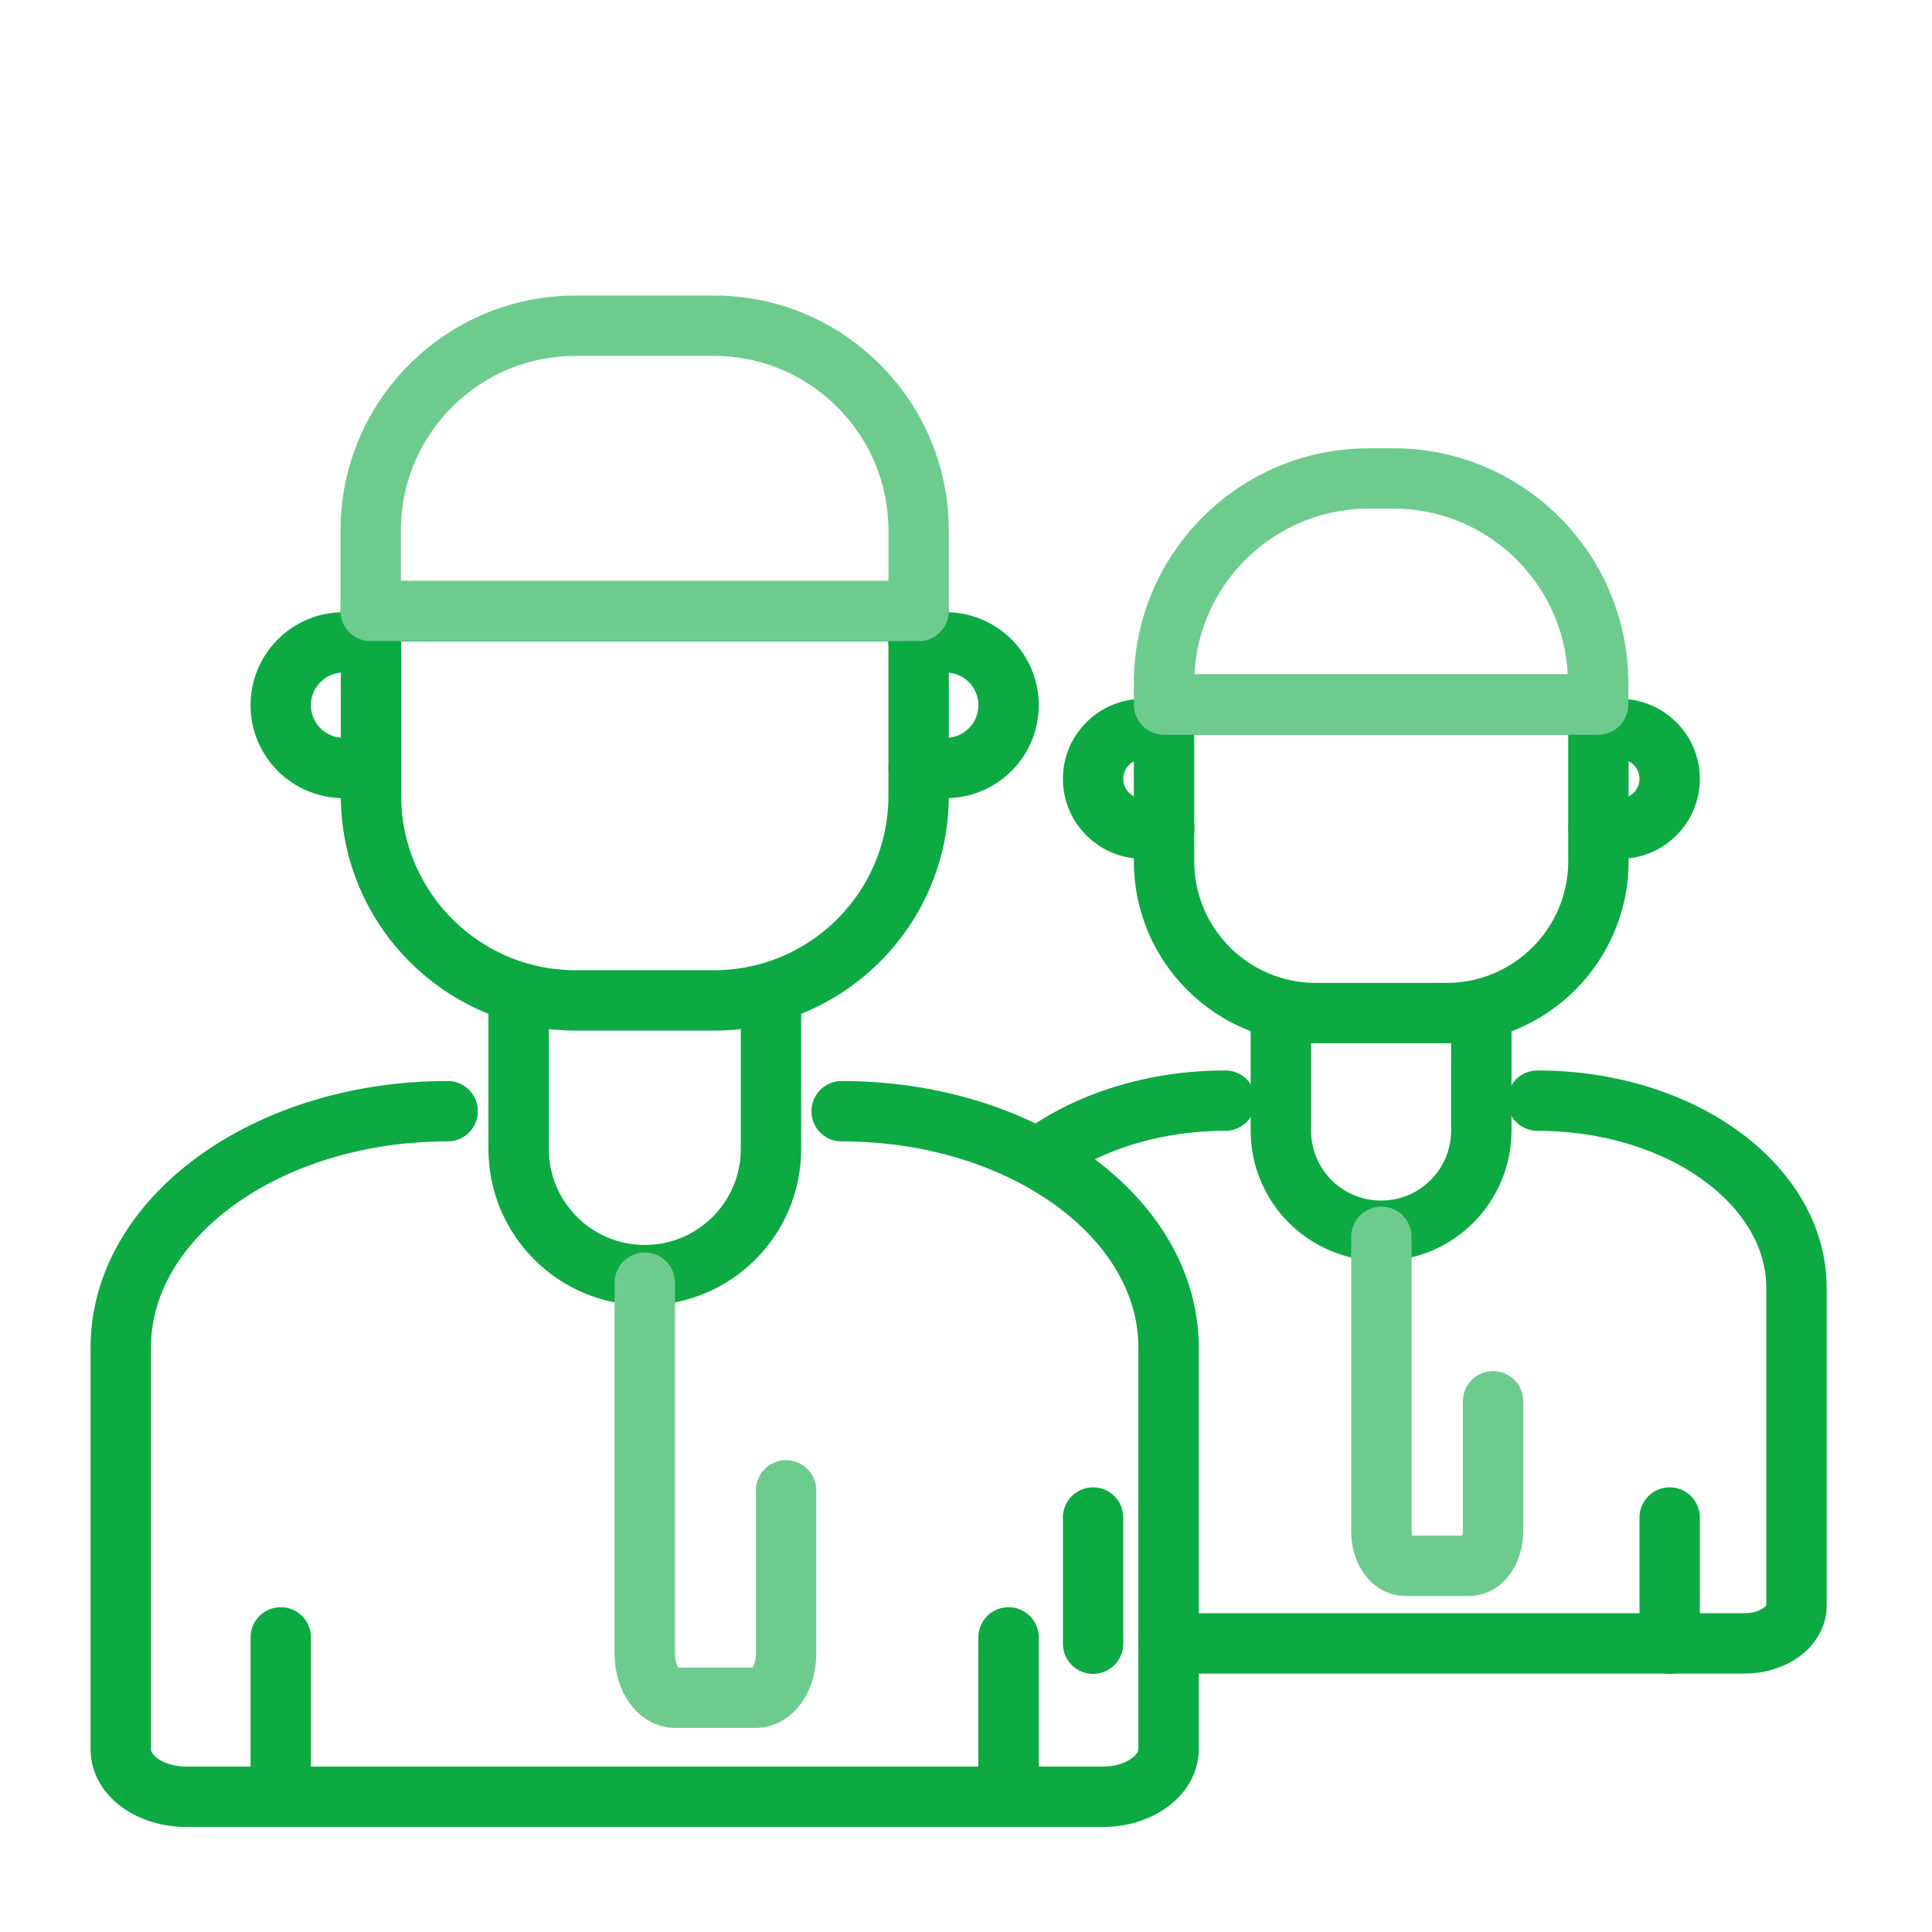
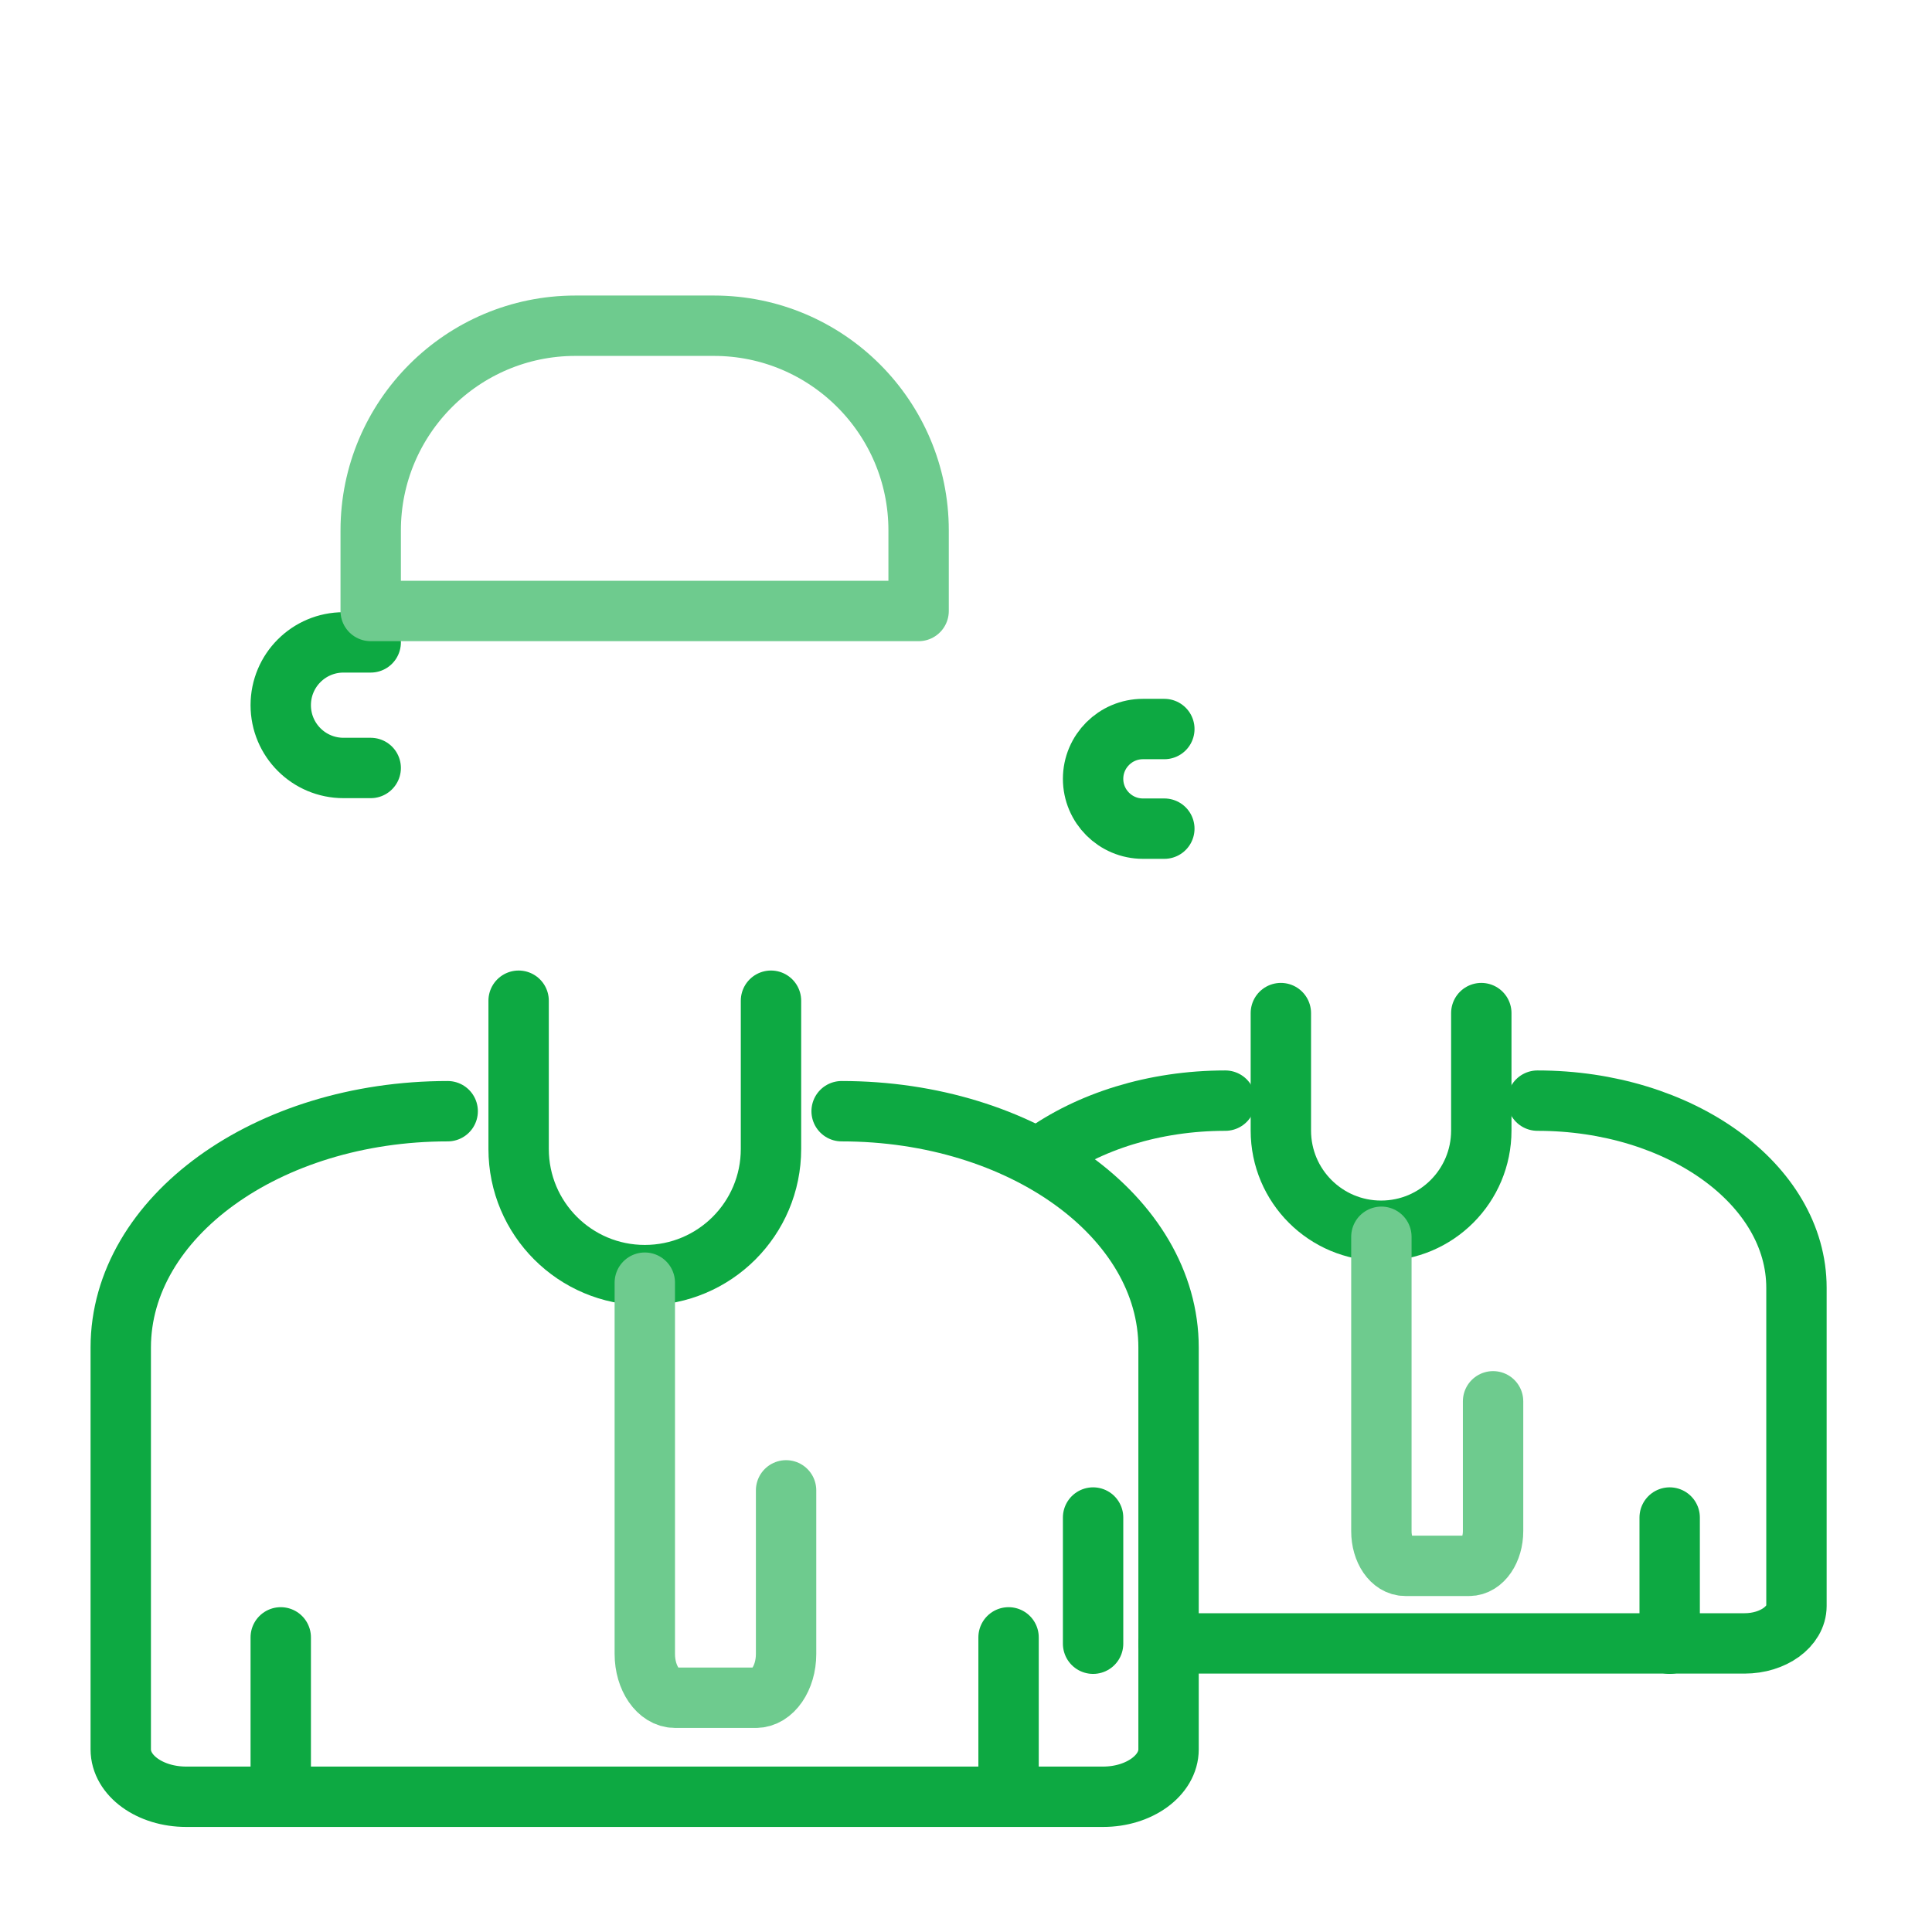
<svg xmlns="http://www.w3.org/2000/svg" width="64" height="64" viewBox="0 0 64 64" fill="none">
-   <path d="M12.28 20.25H30.43V26.36C30.43 30.1 27.39 33.14 23.65 33.14H19.07C15.33 33.14 12.29 30.1 12.29 26.36V20.25H12.28Z" stroke="#0DA942" stroke-width="2" stroke-linecap="round" stroke-linejoin="round" />
  <path d="M12.28 25.44H11.38C10.23 25.44 9.3 24.51 9.3 23.36C9.3 22.21 10.23 21.28 11.38 21.28H12.28" stroke="#0DA942" stroke-width="2" stroke-linecap="round" stroke-linejoin="round" />
-   <path d="M30.43 25.44H31.33C32.48 25.44 33.41 24.51 33.41 23.36C33.41 22.21 32.48 21.28 31.33 21.28H30.43" stroke="#0DA942" stroke-width="2" stroke-linecap="round" stroke-linejoin="round" />
  <path d="M25.54 33.15V38.06C25.54 40.37 23.67 42.24 21.36 42.24C19.05 42.24 17.18 40.37 17.18 38.06V33.15" stroke="#0DA942" stroke-width="2" stroke-linecap="round" stroke-linejoin="round" />
  <path d="M21.36 42.49V54.79C21.36 55.59 21.81 56.24 22.36 56.24H25.04C25.59 56.24 26.04 55.59 26.04 54.79V49.37" stroke="#6ECB8E" stroke-width="2" stroke-linecap="round" stroke-linejoin="round" />
  <path d="M19.07 10.79H23.65C27.39 10.79 30.43 13.83 30.43 17.57V20.24H12.28V17.57C12.28 13.83 15.32 10.79 19.06 10.79H19.07Z" stroke="#6ECB8E" stroke-width="2" stroke-linecap="round" stroke-linejoin="round" />
  <path d="M27.88 36.81C33.86 36.81 38.71 40.32 38.71 44.64V57.95C38.71 58.81 37.74 59.52 36.54 59.52H6.17C4.97 59.52 4 58.82 4 57.95V44.64C4 40.32 8.85 36.81 14.83 36.81" stroke="#0DA942" stroke-width="2" stroke-linecap="round" stroke-linejoin="round" />
  <path d="M9.3 59.51V54.24" stroke="#0DA942" stroke-width="2" stroke-linecap="round" stroke-linejoin="round" />
  <path d="M33.41 59.51V54.24" stroke="#0DA942" stroke-width="2" stroke-linecap="round" stroke-linejoin="round" />
-   <path d="M38.57 23.34H52.95V28.53C52.95 31.3 50.7 33.56 47.92 33.56H43.59C40.82 33.56 38.56 31.31 38.56 28.53V23.34H38.57Z" stroke="#0DA942" stroke-width="2" stroke-linecap="round" stroke-linejoin="round" />
  <path d="M38.57 27.45H37.86C36.95 27.45 36.21 26.71 36.21 25.8C36.21 24.89 36.95 24.15 37.86 24.15H38.57" stroke="#0DA942" stroke-width="2" stroke-linecap="round" stroke-linejoin="round" />
-   <path d="M52.95 27.45H53.66C54.57 27.45 55.31 26.71 55.31 25.8C55.31 24.89 54.57 24.15 53.66 24.15H52.95" stroke="#0DA942" stroke-width="2" stroke-linecap="round" stroke-linejoin="round" />
  <path d="M49.07 33.56V37.45C49.07 39.28 47.59 40.77 45.75 40.77C43.92 40.77 42.43 39.29 42.43 37.45V33.56" stroke="#0DA942" stroke-width="2" stroke-linecap="round" stroke-linejoin="round" />
  <path d="M45.76 40.97V50.72C45.76 51.36 46.11 51.87 46.55 51.87H48.67C49.11 51.87 49.46 51.35 49.46 50.72V46.42" stroke="#6ECB8E" stroke-width="2" stroke-linecap="round" stroke-linejoin="round" />
-   <path d="M45.35 15.85H46.16C49.9 15.85 52.94 18.89 52.94 22.63V23.34H38.56V22.63C38.56 18.89 41.6 15.85 45.34 15.85H45.35Z" stroke="#6ECB8E" stroke-width="2" stroke-linecap="round" stroke-linejoin="round" />
  <path d="M34.52 38.28C36.07 37.16 38.22 36.46 40.59 36.46" stroke="#0DA942" stroke-width="2" stroke-linecap="round" stroke-linejoin="round" />
  <path d="M50.93 36.46C55.67 36.46 59.51 39.24 59.51 42.66V53.2C59.51 53.88 58.74 54.44 57.79 54.44H38.71" stroke="#0DA942" stroke-width="2" stroke-linecap="round" stroke-linejoin="round" />
  <path d="M36.21 54.45V50.27" stroke="#0DA942" stroke-width="2" stroke-linecap="round" stroke-linejoin="round" />
  <path d="M55.31 54.45V50.27" stroke="#0DA942" stroke-width="2" stroke-linecap="round" stroke-linejoin="round" />
</svg>